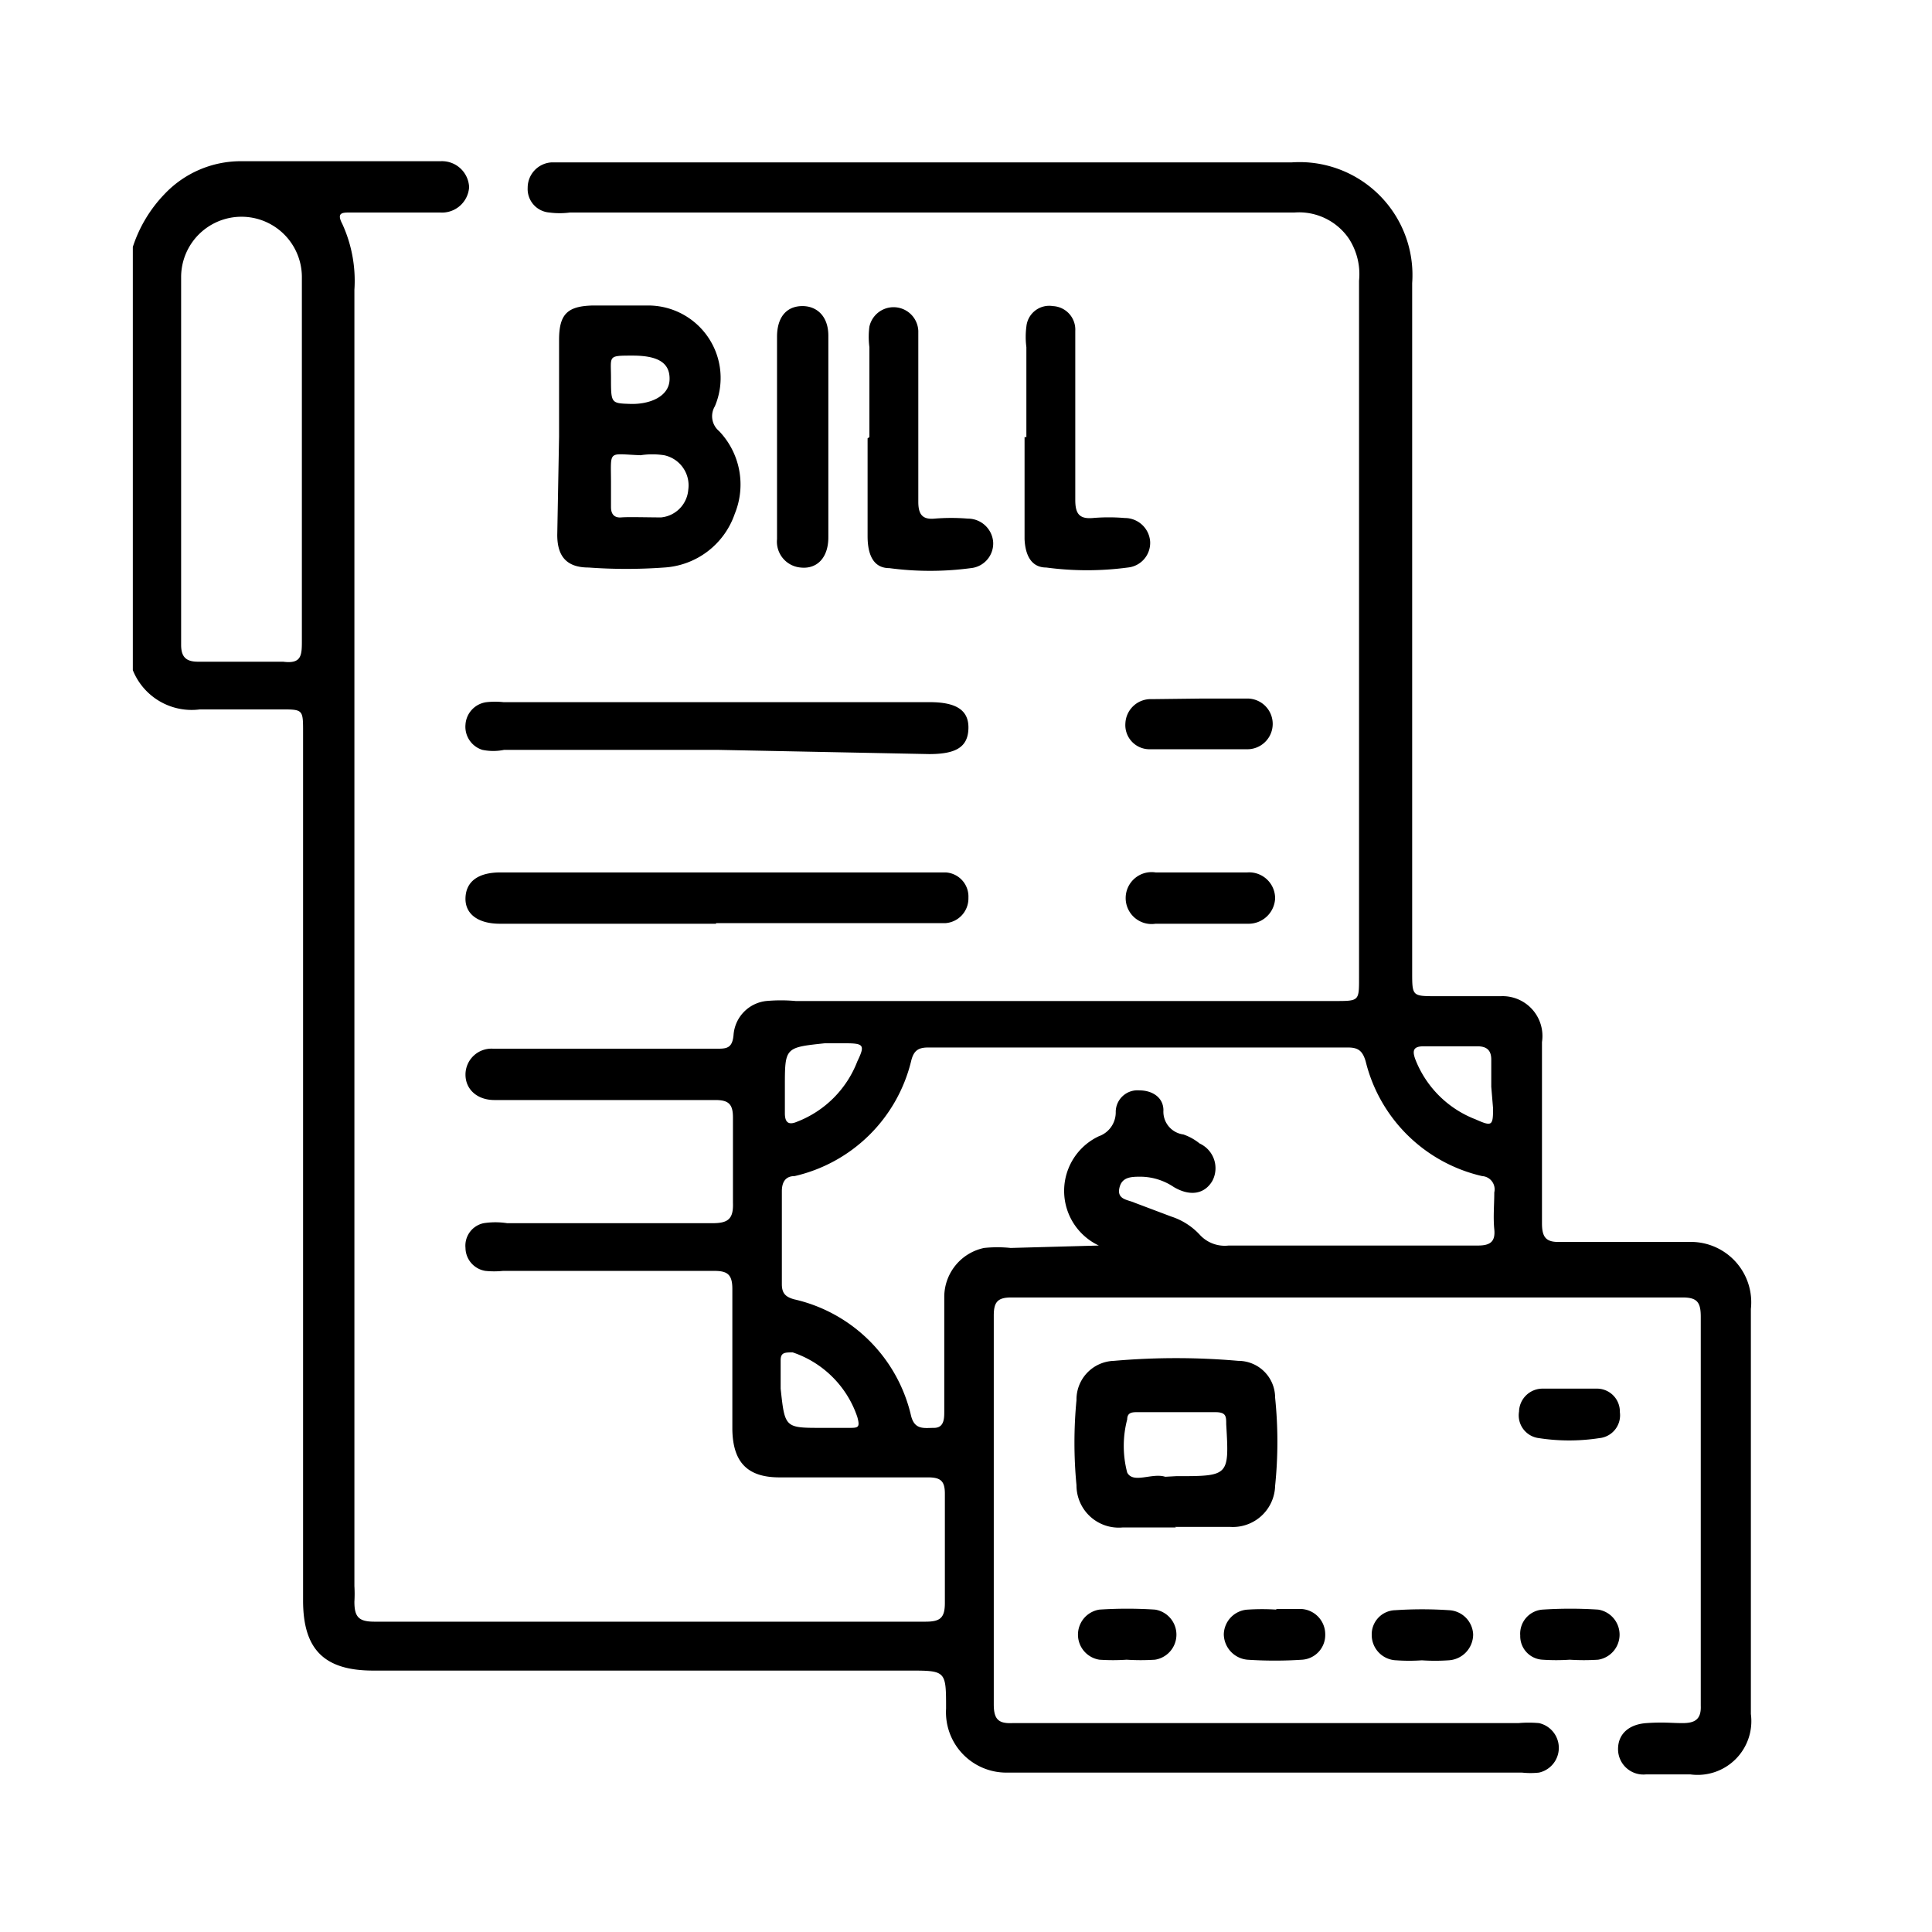
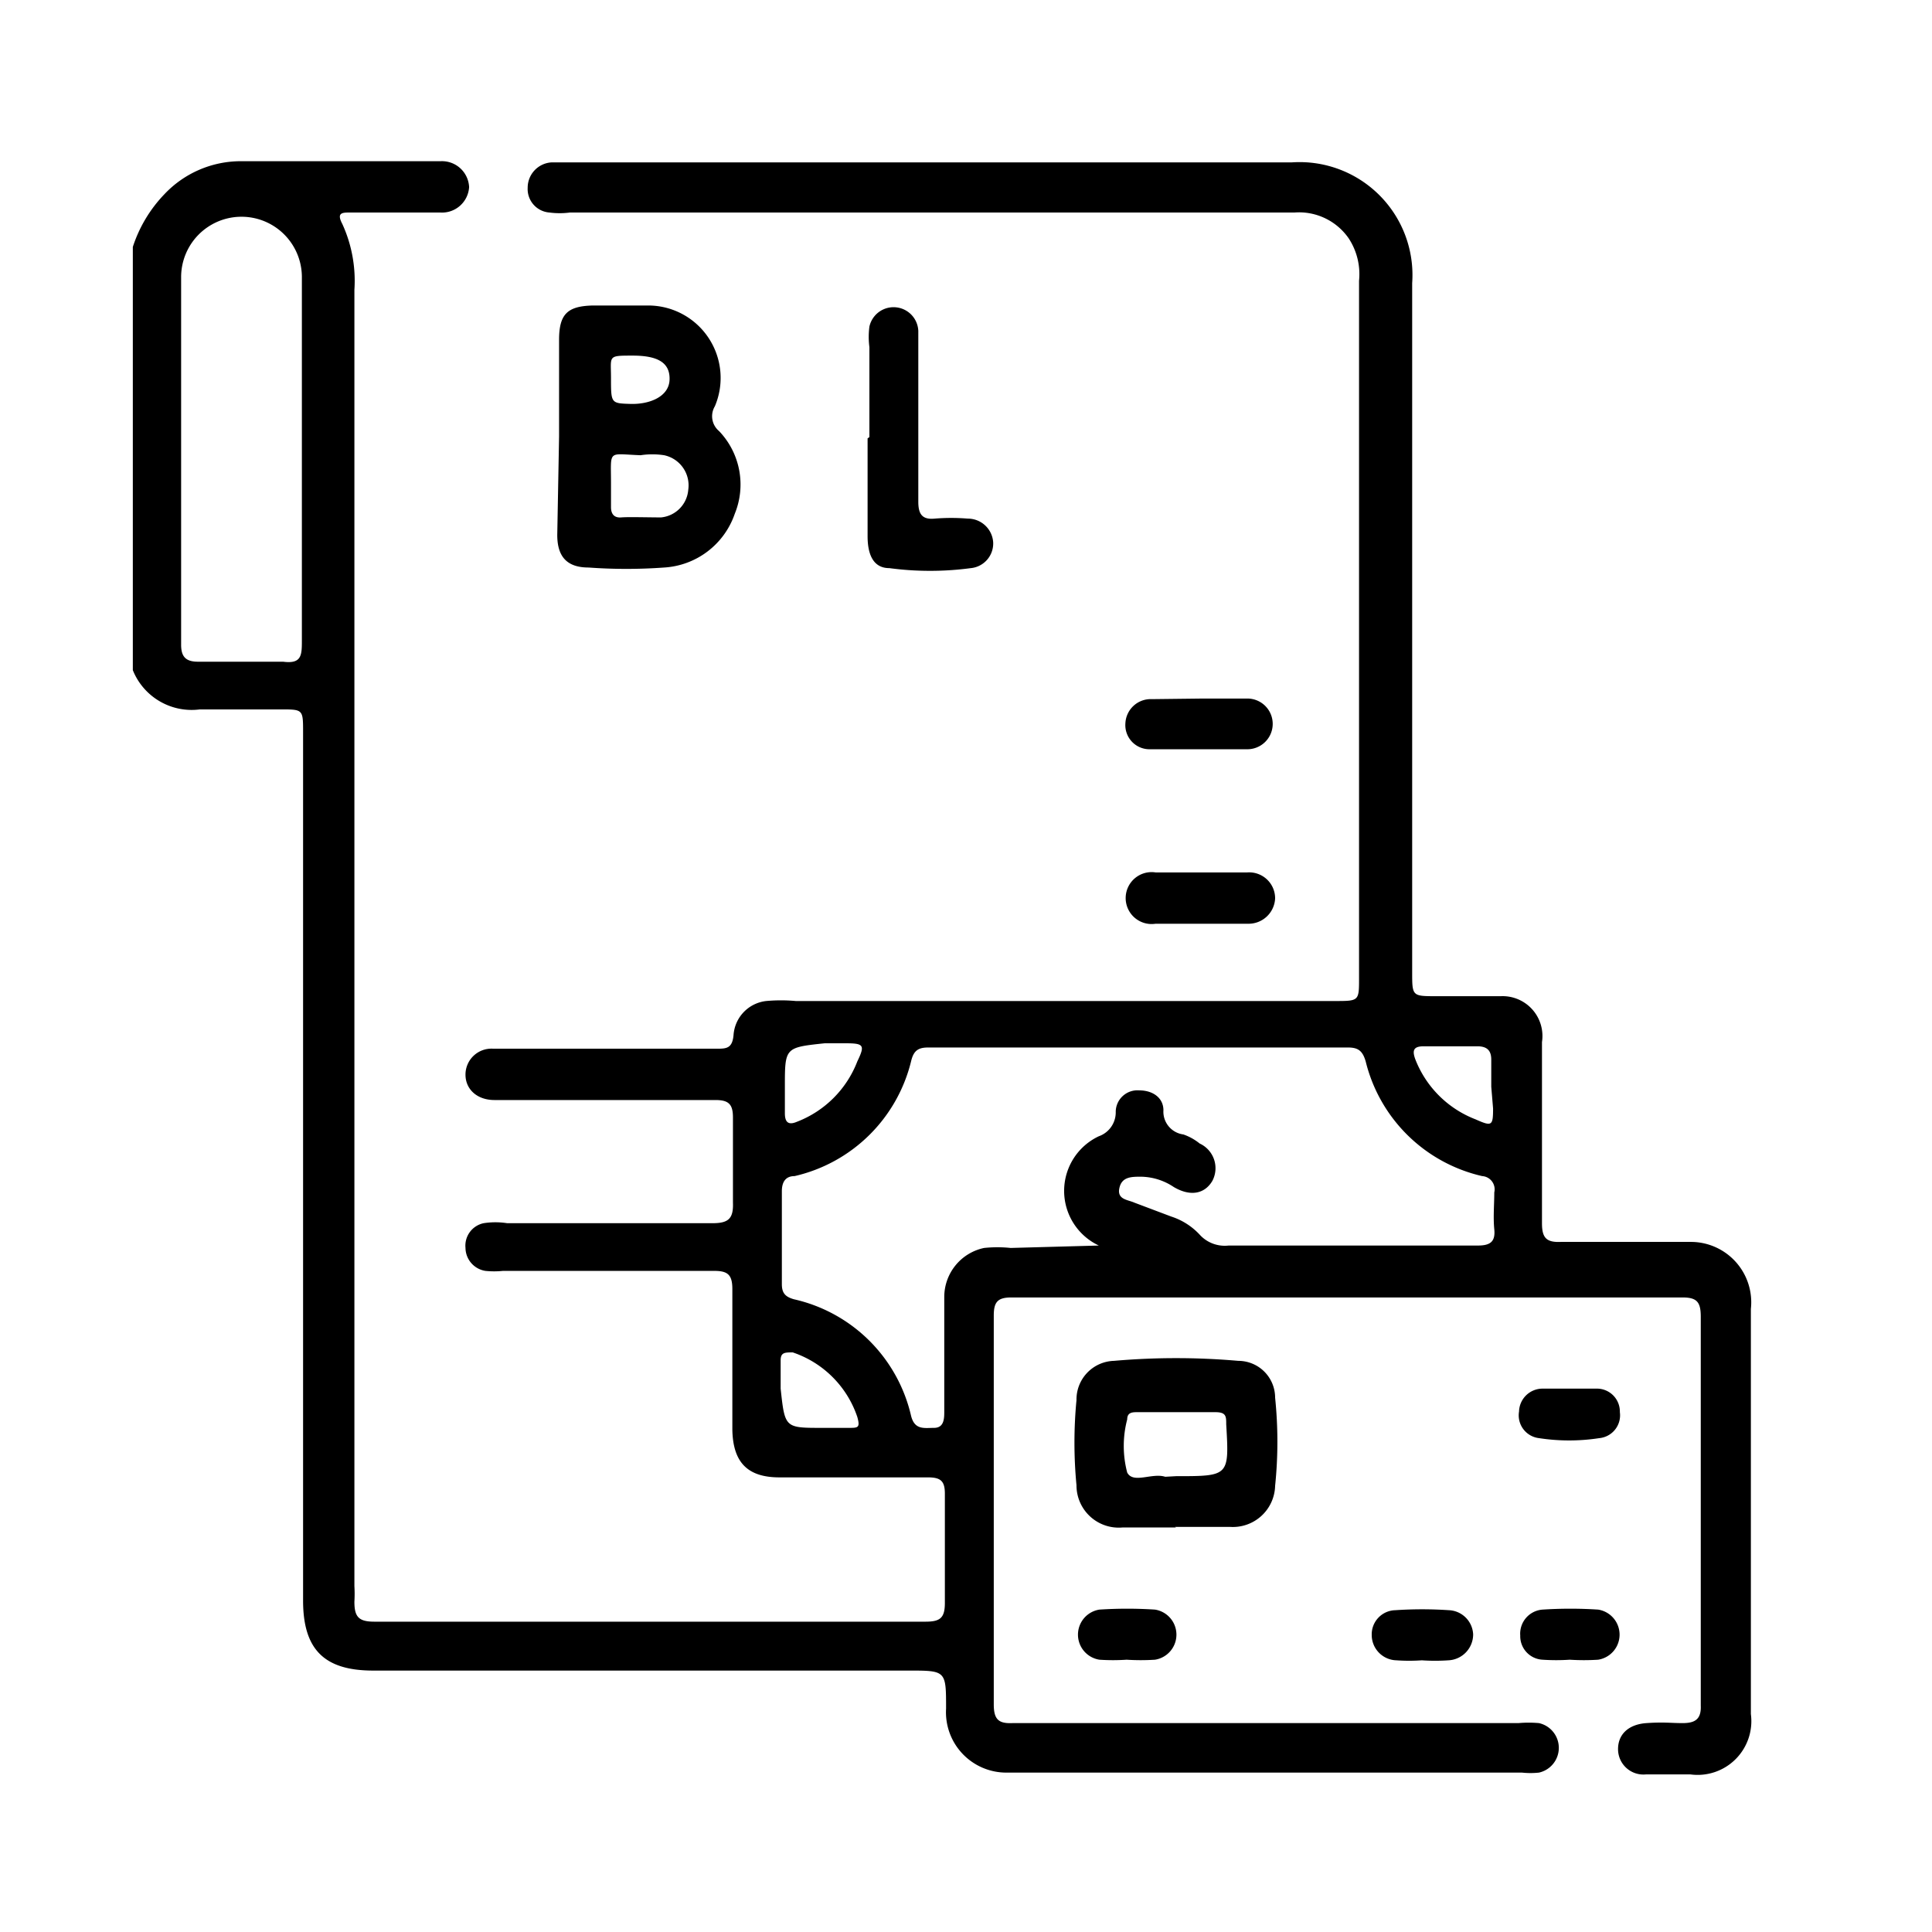
<svg xmlns="http://www.w3.org/2000/svg" id="Layer_1" data-name="Layer 1" viewBox="0 0 32 32">
  <path d="M2.2,4.09a2.27,2.27,0,0,1,.52-.87A1.74,1.74,0,0,1,4,2.67h3.3a.45.45,0,0,1,.47.43.45.45,0,0,1-.48.42H5.8c-.13,0-.23,0-.13.19a2.26,2.26,0,0,1,.2,1.09V26.27a2.25,2.25,0,0,1,0,.26c0,.25.07.33.33.33h9.13c.24,0,.32-.06.32-.31,0-.6,0-1.21,0-1.81,0-.21-.07-.27-.28-.27H12.91c-.53,0-.77-.25-.78-.79,0-.78,0-1.56,0-2.33,0-.24-.08-.3-.3-.3H8.33a1.42,1.42,0,0,1-.29,0,.39.39,0,0,1-.33-.38.38.38,0,0,1,.3-.41,1.26,1.26,0,0,1,.39,0h3.4c.26,0,.35-.07.34-.34q0-.7,0-1.41c0-.22-.07-.29-.29-.29H8.19c-.29,0-.48-.18-.48-.42a.43.43,0,0,1,.46-.43c.26,0,.52,0,.78,0h2.91c.17,0,.27,0,.29-.23a.61.61,0,0,1,.54-.56,2.7,2.7,0,0,1,.49,0h8.93c.4,0,.4,0,.4-.38V4.65a1.08,1.08,0,0,0-.17-.7,1,1,0,0,0-.9-.43h-12a1.3,1.3,0,0,1-.34,0,.39.39,0,0,1-.36-.41.42.42,0,0,1,.39-.42H21.39a1.87,1.87,0,0,1,2,2V16.1c0,.4,0,.4.4.4s.72,0,1.07,0a.66.66,0,0,1,.68.76c0,1,0,2,0,3,0,.24.07.32.31.31.72,0,1.43,0,2.15,0A1,1,0,0,1,29,21.68c0,2.24,0,4.47,0,6.71a.89.89,0,0,1-1,1c-.25,0-.49,0-.74,0a.42.42,0,0,1-.46-.42c0-.25.18-.41.47-.43s.4,0,.6,0,.31-.06.3-.29c0-1,0-1.94,0-2.91,0-1.18,0-2.35,0-3.53,0-.24-.06-.32-.3-.32H16.75c-.23,0-.29.08-.29.3q0,3.22,0,6.44c0,.25.08.32.31.31h8.38a1.94,1.94,0,0,1,.34,0,.42.42,0,0,1,0,.82,1.32,1.32,0,0,1-.28,0c-2.85,0-5.69,0-8.54,0a1,1,0,0,1-1-1.06c0-.63,0-.63-.62-.63H6.18c-.81,0-1.16-.35-1.16-1.16V12.13c0-.38,0-.38-.37-.38s-.89,0-1.34,0A1.05,1.05,0,0,1,2.2,11.1Zm16,16.54a1,1,0,0,1,0-1.81.42.42,0,0,0,.28-.41.36.36,0,0,1,.39-.35c.22,0,.4.12.4.33a.38.38,0,0,0,.33.4.89.89,0,0,1,.27.15.45.45,0,0,1,.21.62c-.13.22-.37.26-.64.1a1,1,0,0,0-.54-.17c-.16,0-.32,0-.36.19s.14.19.25.24l.61.23a1.11,1.11,0,0,1,.48.31.56.56,0,0,0,.47.17h4.13c.21,0,.29-.07.27-.27s0-.41,0-.61a.22.22,0,0,0-.2-.27,2.58,2.58,0,0,1-1.93-1.9c-.05-.17-.12-.23-.29-.23H15.37c-.17,0-.24.06-.28.23a2.58,2.58,0,0,1-1.93,1.9c-.15,0-.21.1-.21.25,0,.51,0,1,0,1.54,0,.15.06.21.2.25a2.57,2.57,0,0,1,1.94,1.93c.06.24.22.2.38.2s.17-.14.17-.26V21.48a.83.83,0,0,1,.66-.81,2.12,2.12,0,0,1,.44,0ZM5,7.59v-3a1,1,0,1,0-2,0c0,2,0,4.06,0,6.09,0,.2.08.28.28.28.47,0,.94,0,1.41,0C5,11,5,10.85,5,10.6,5,9.6,5,8.6,5,7.59Zm8.59,16.06h.47c.15,0,.19,0,.14-.18a1.7,1.7,0,0,0-1.07-1.07c-.13,0-.2,0-.2.13s0,.31,0,.47C13,23.65,13,23.65,13.61,23.65ZM24.7,18c0-.15,0-.3,0-.45s-.07-.22-.23-.22h-.89c-.17,0-.19.07-.14.21a1.74,1.74,0,0,0,1,1c.27.12.29.11.29-.18ZM13,18c0,.15,0,.29,0,.44s.06.2.2.14a1.74,1.74,0,0,0,1-1c.13-.27.11-.3-.2-.3h-.34C13,17.35,13,17.35,13,18Z" />
  <path d="M9.26,7.23V5.63c0-.43.14-.56.56-.57h.91a1.2,1.2,0,0,1,1.11,1.67.32.32,0,0,0,.07.41,1.28,1.28,0,0,1,.26,1.37A1.32,1.32,0,0,1,11,9.4a8.67,8.67,0,0,1-1.25,0c-.36,0-.52-.18-.52-.54Zm.86.8V8.4c0,.11.05.18.17.17s.44,0,.66,0a.5.5,0,0,0,.45-.46A.51.51,0,0,0,11,7.54a1.29,1.29,0,0,0-.39,0C10.06,7.52,10.12,7.44,10.12,8Zm0-1.77c0,.42,0,.42.32.43s.64-.12.65-.4-.19-.4-.61-.4S10.12,5.89,10.12,6.26Z" />
  <path d="M19.48,25.3h-.89a.7.7,0,0,1-.76-.7,7.38,7.38,0,0,1,0-1.41.64.64,0,0,1,.62-.65,11.81,11.81,0,0,1,2.06,0,.61.61,0,0,1,.61.61,7.12,7.12,0,0,1,0,1.46.7.7,0,0,1-.75.68h-.91Zm0-.85c.88,0,.88,0,.83-.86v0c0-.13,0-.2-.18-.2H18.84c-.08,0-.17,0-.17.12a1.73,1.73,0,0,0,0,.88c.1.19.41,0,.63.07Z" />
-   <path d="M11.88,12.42H8.35a.89.89,0,0,1-.36,0A.4.4,0,0,1,7.71,12a.4.4,0,0,1,.35-.37,1.32,1.32,0,0,1,.28,0H15.4c.45,0,.65.14.64.44s-.2.42-.65.42Z" />
-   <path d="M11.86,15.3H8.28c-.36,0-.58-.16-.57-.43s.21-.42.58-.42h7.37a.4.4,0,0,1,.38.42.41.41,0,0,1-.38.42h-3.8Z" />
  <path d="M14.4,7.24c0-.5,0-1,0-1.49a1.31,1.31,0,0,1,0-.34.41.41,0,0,1,.81.07c0,.27,0,.55,0,.83,0,.67,0,1.33,0,2,0,.2.06.3.27.28a3.37,3.37,0,0,1,.55,0,.42.42,0,0,1,.42.39.41.41,0,0,1-.37.43,5.09,5.09,0,0,1-1.35,0c-.25,0-.36-.2-.36-.53,0-.54,0-1.08,0-1.62Z" />
-   <path d="M17,7.24c0-.5,0-1,0-1.49a1.31,1.31,0,0,1,0-.34.38.38,0,0,1,.44-.34.39.39,0,0,1,.37.41c0,.31,0,.62,0,.94,0,.62,0,1.24,0,1.86,0,.22.06.32.29.3a3.13,3.13,0,0,1,.53,0,.42.42,0,0,1,.42.39.41.41,0,0,1-.37.43,5.09,5.09,0,0,1-1.35,0c-.27,0-.35-.24-.36-.47V7.24Z" />
-   <path d="M12.87,7.26V5.58c0-.32.15-.5.4-.51s.45.16.45.49c0,1.11,0,2.23,0,3.34,0,.34-.19.53-.46.5a.43.43,0,0,1-.39-.47Z" />
  <path d="M19.9,15.3h-.76a.43.43,0,1,1,0-.85h1.52a.43.43,0,0,1,.46.43.44.44,0,0,1-.45.42Z" />
  <path d="M19.93,11.57h.73a.42.42,0,1,1,0,.84c-.54,0-1.08,0-1.62,0a.4.4,0,0,1-.4-.43.42.42,0,0,1,.44-.4Z" />
-   <path d="M21.14,26.65h.42a.42.42,0,0,1,.39.42.41.41,0,0,1-.38.42,6.91,6.91,0,0,1-.91,0,.43.43,0,0,1-.39-.42.42.42,0,0,1,.4-.41,3.69,3.69,0,0,1,.47,0Z" />
  <path d="M23.55,27.5a3,3,0,0,1-.42,0,.42.42,0,0,1-.41-.42.4.4,0,0,1,.39-.41,6.61,6.61,0,0,1,.89,0,.42.42,0,0,1,.4.4.43.43,0,0,1-.41.43,3.23,3.23,0,0,1-.44,0Z" />
  <path d="M26,23c.15,0,.3,0,.45,0a.38.38,0,0,1,.38.39.38.38,0,0,1-.34.43,3.29,3.29,0,0,1-1,0,.38.38,0,0,1-.33-.44.39.39,0,0,1,.39-.38C25.71,23,25.86,23,26,23Z" />
  <path d="M18.66,27.49a3.38,3.38,0,0,1-.45,0,.42.42,0,0,1,0-.83,7.06,7.06,0,0,1,.92,0,.42.42,0,0,1,0,.83A3.68,3.68,0,0,1,18.66,27.49Z" />
  <path d="M26,27.49a3.38,3.38,0,0,1-.45,0,.39.39,0,0,1-.37-.4.4.4,0,0,1,.37-.43,7.06,7.06,0,0,1,.92,0,.42.42,0,0,1,0,.83A3.69,3.69,0,0,1,26,27.49Z" />
</svg>